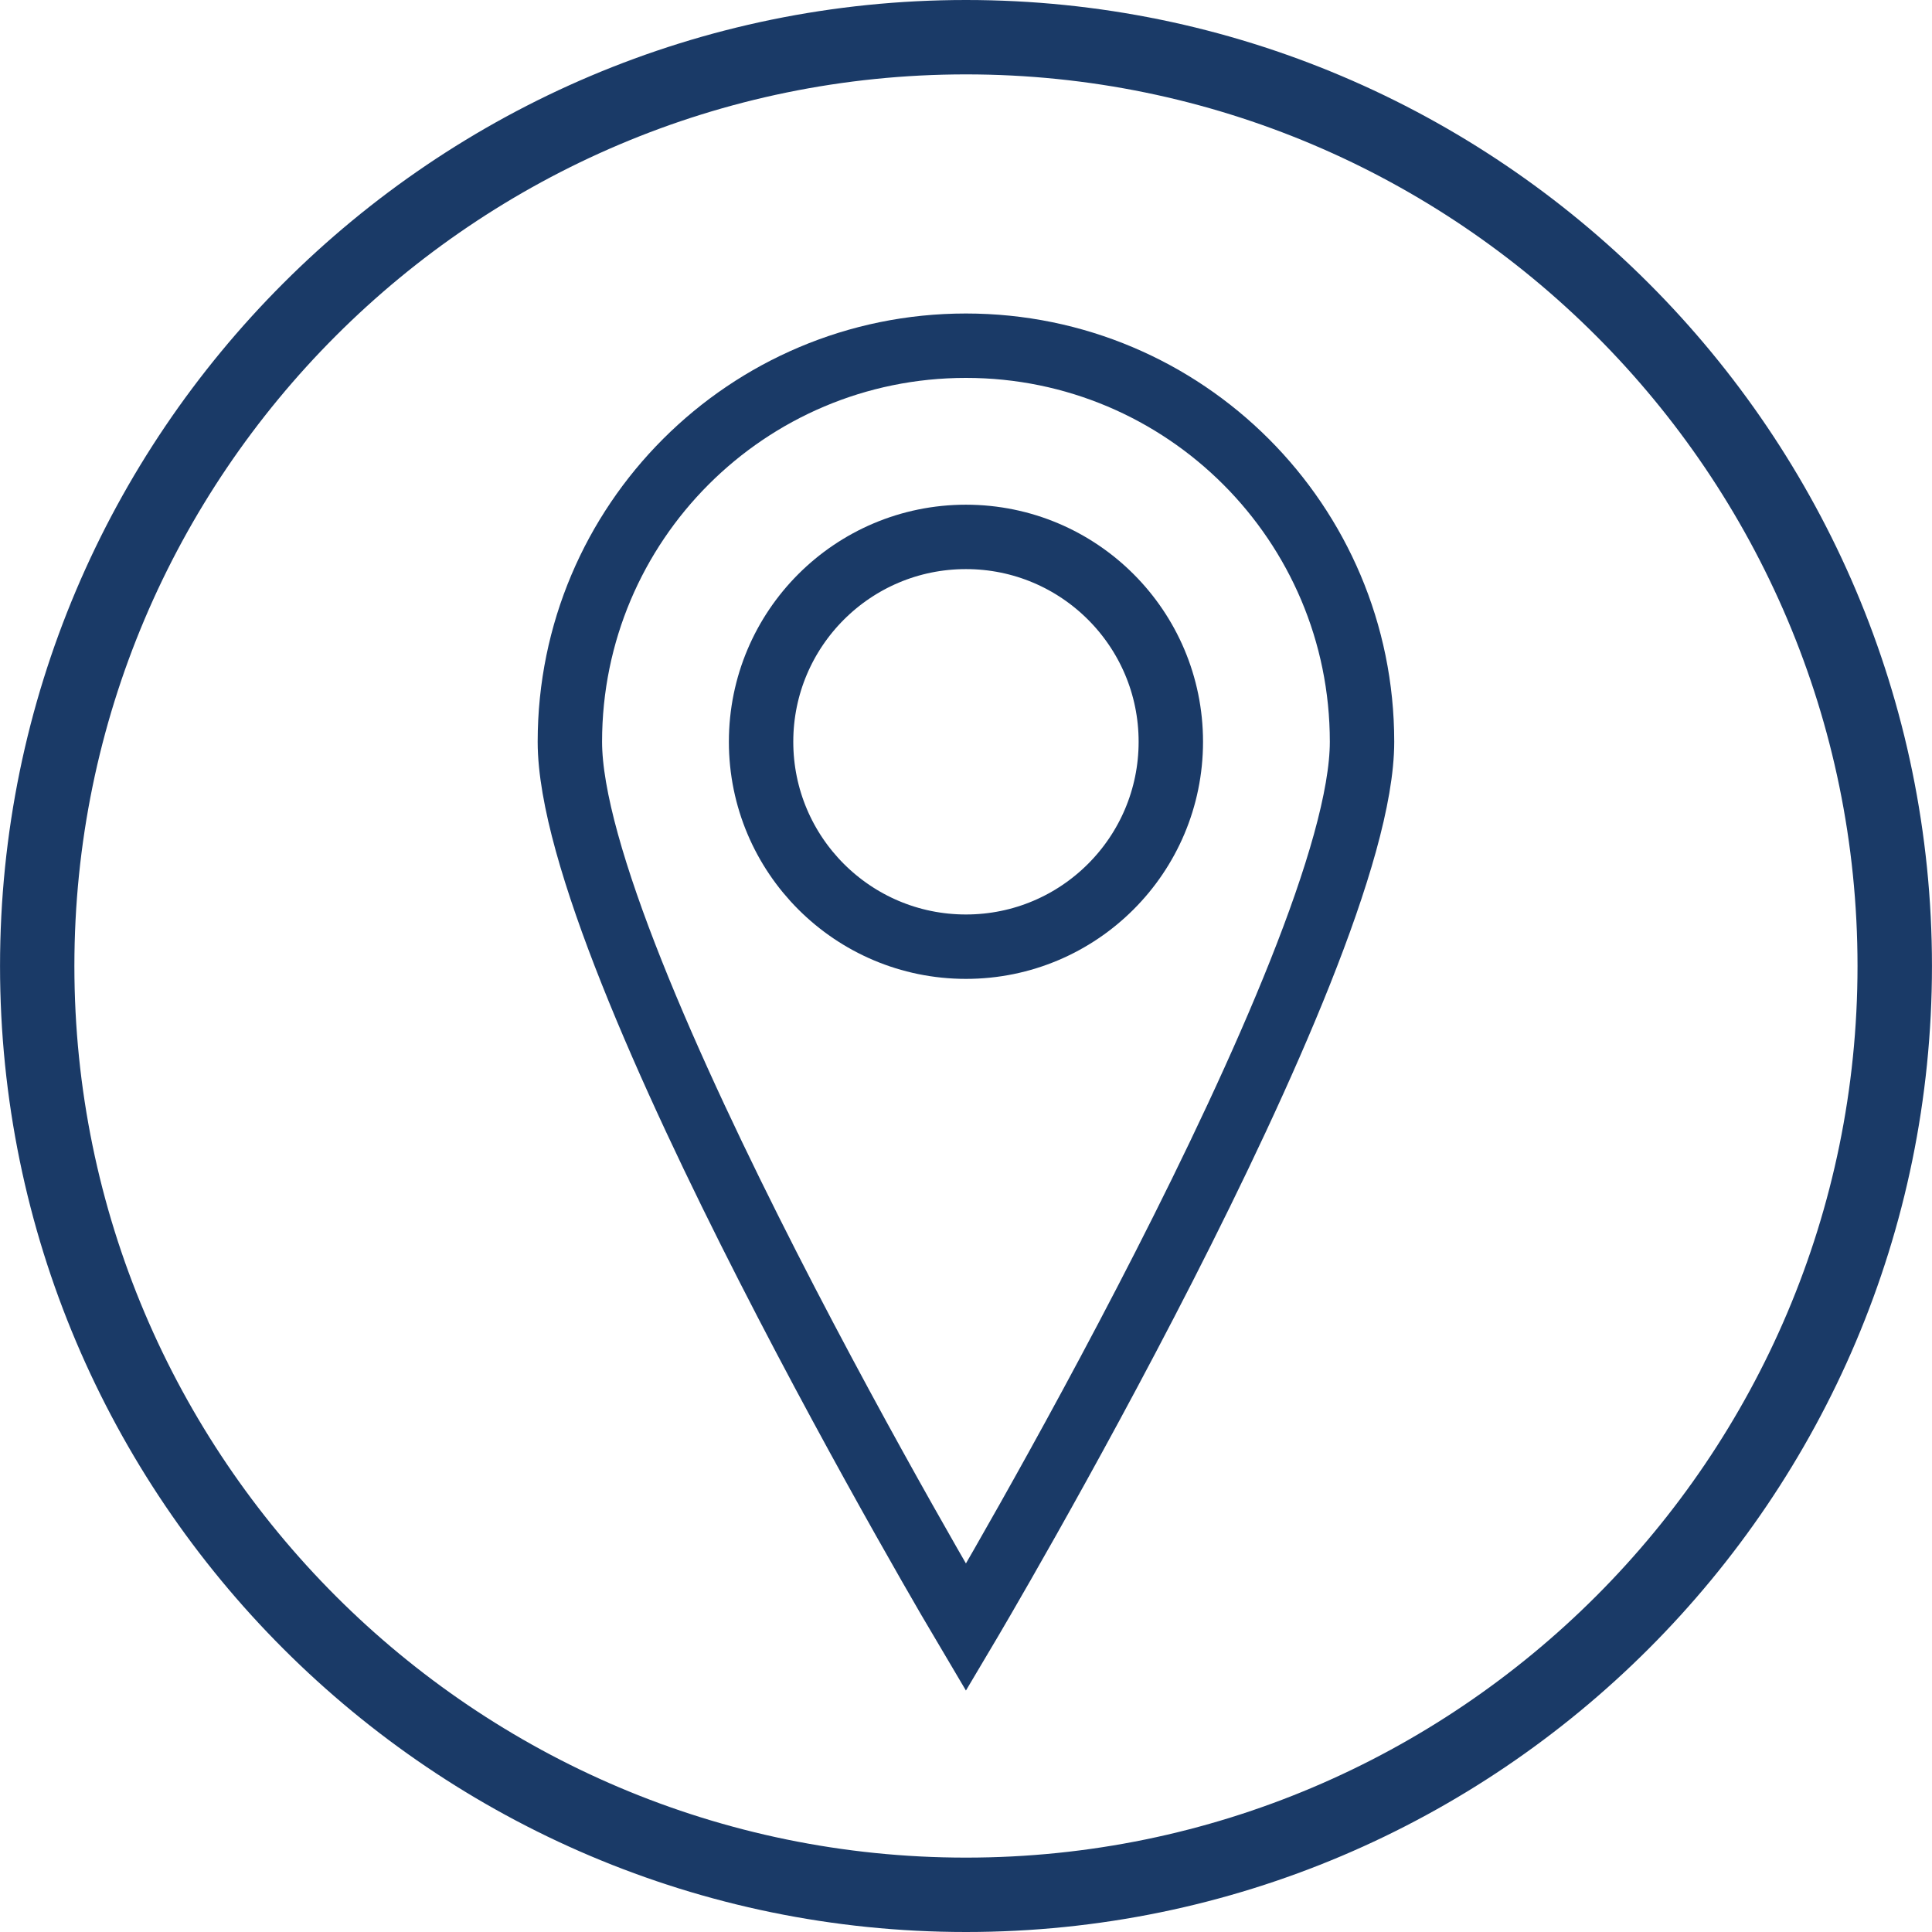
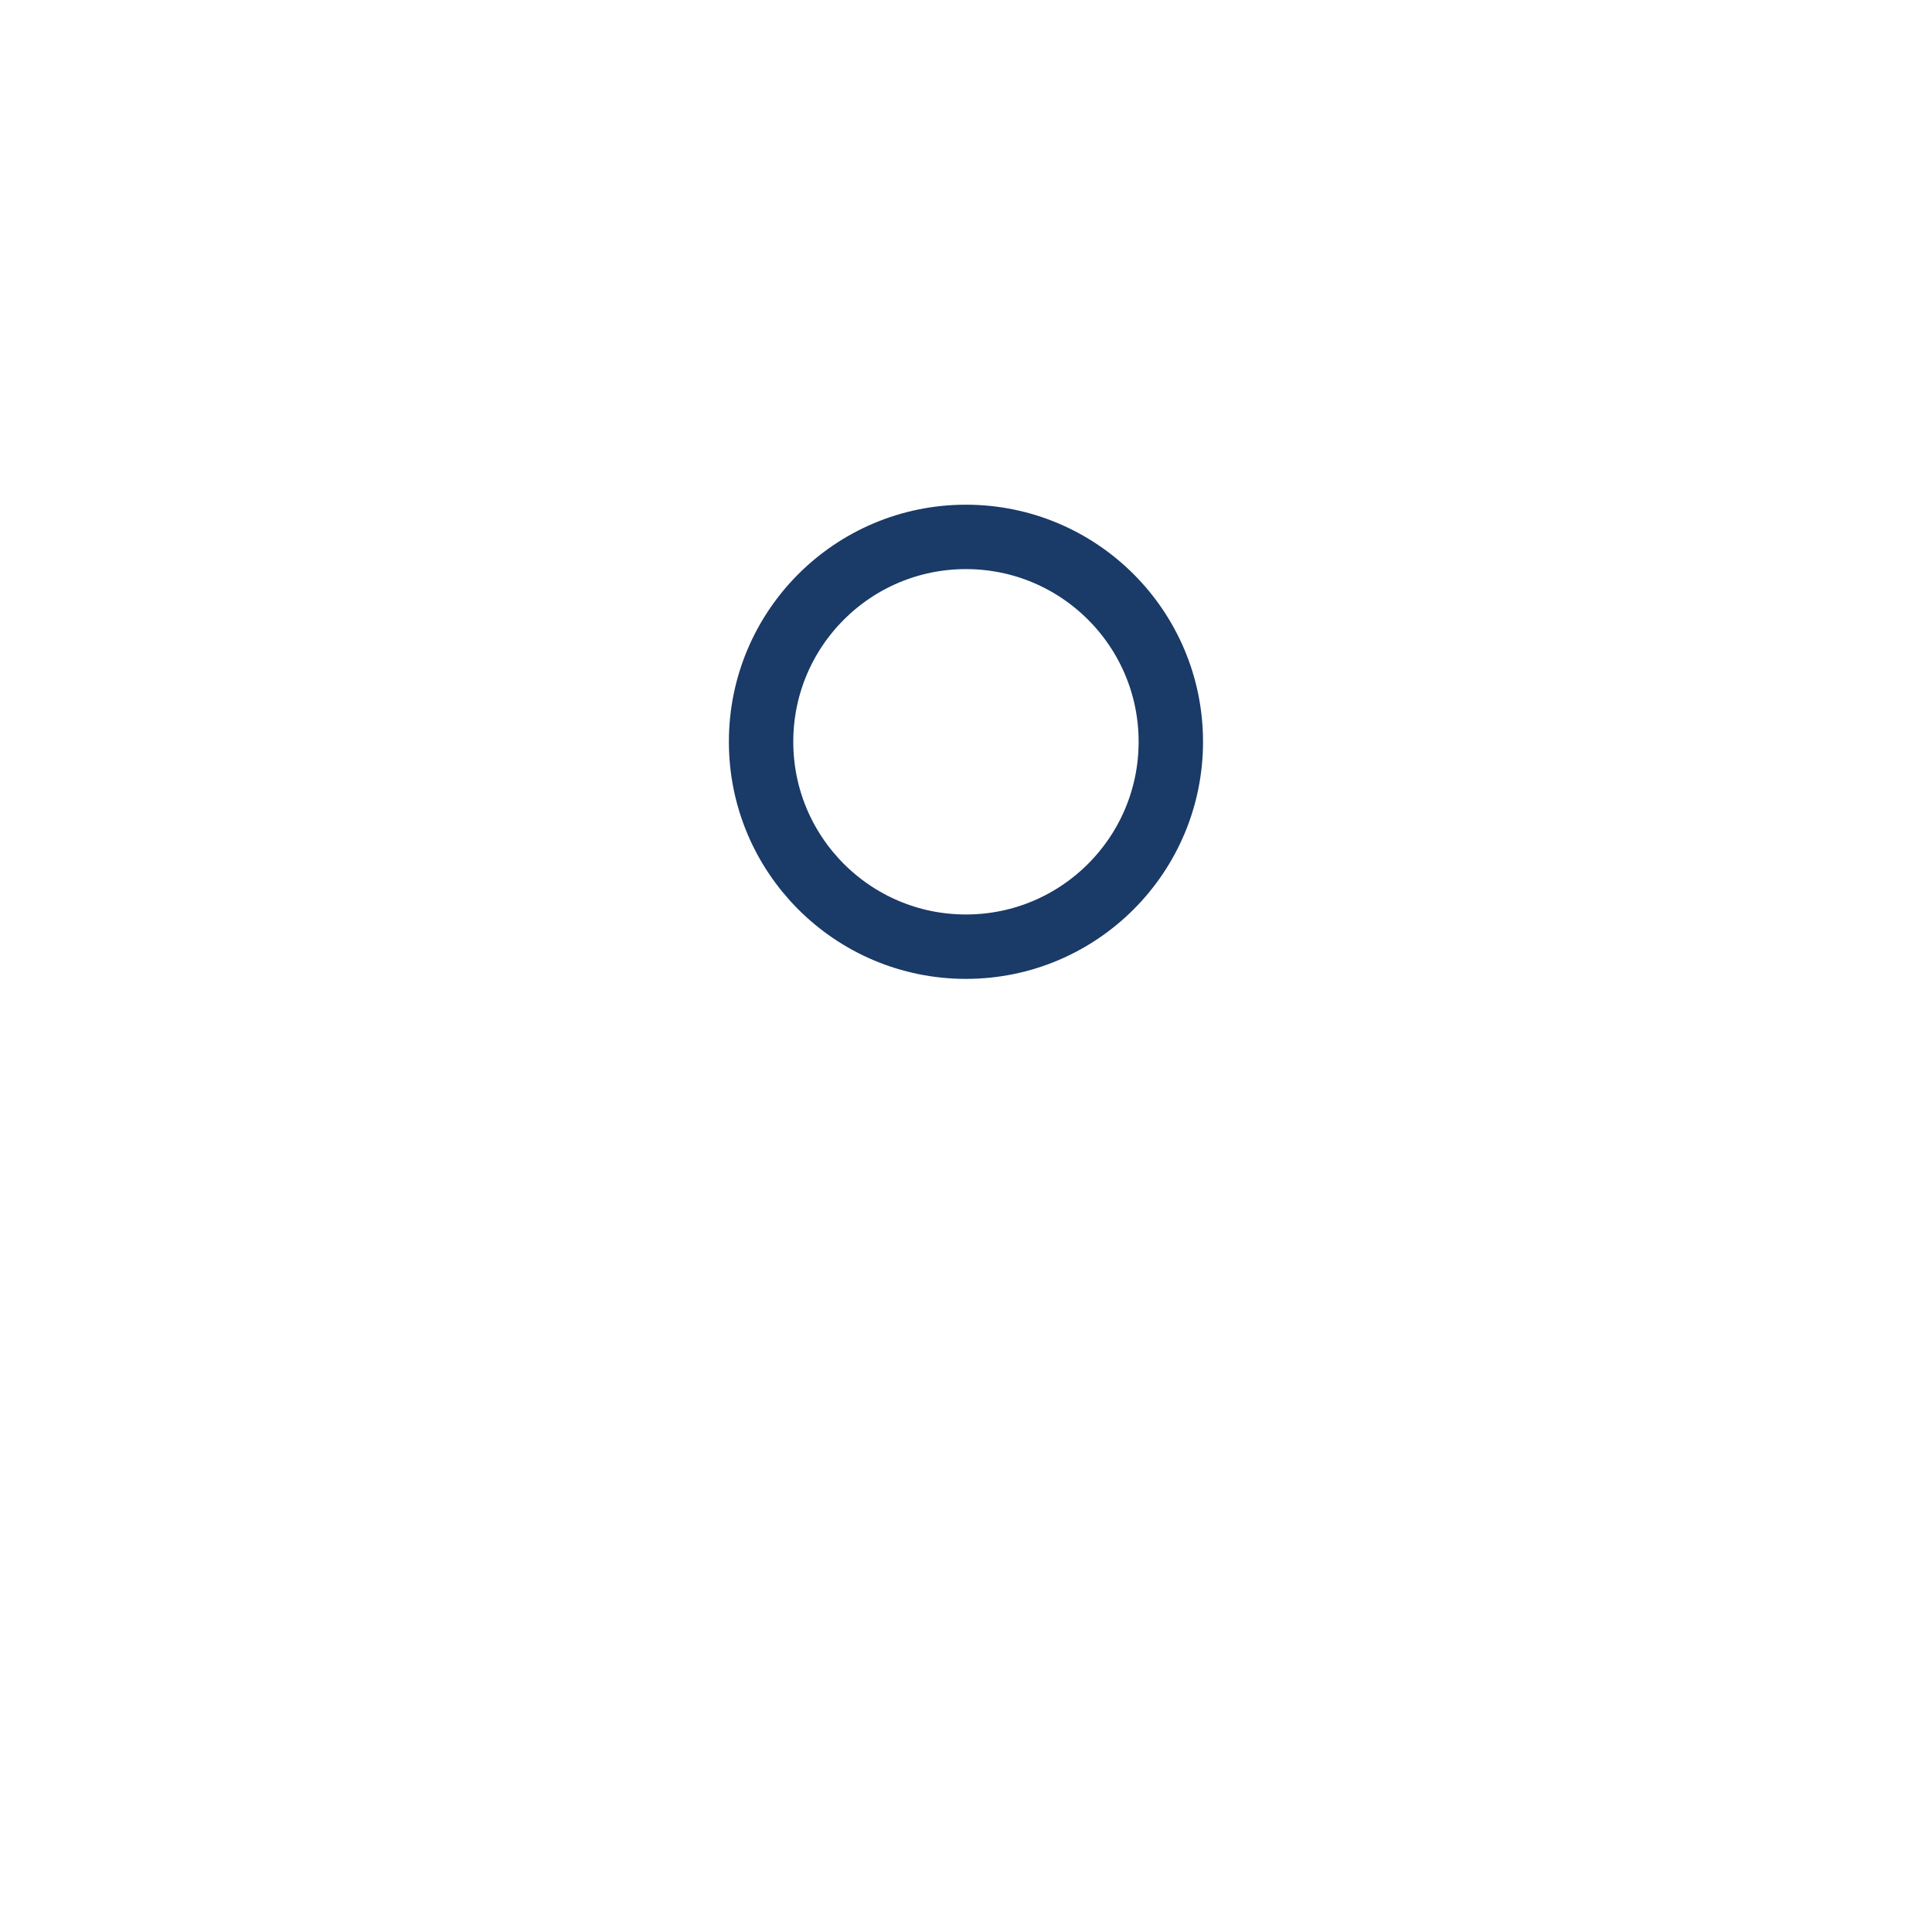
<svg xmlns="http://www.w3.org/2000/svg" version="1.1" id="Layer_1" x="0px" y="0px" viewBox="0 0 60 60" enable-background="new 0 0 60 60" xml:space="preserve">
  <g>
    <g>
      <g>
-         <path fill="#1A3A67" d="M30,0C13.46,0,0.001,13.459,0.001,30C0.001,46.541,13.46,60,30,60s29.999-13.459,29.999-30     C59.999,13.459,46.54,0,30,0L30,0z M30,57.69C14.734,57.69,2.31,45.268,2.31,30S14.734,2.31,30,2.31S57.687,14.732,57.687,30     S45.266,57.69,30,57.69L30,57.69z M30,57.69" />
-       </g>
+         </g>
    </g>
  </g>
-   <path fill="none" stroke="#1A3A67" stroke-width="2" stroke-miterlimit="10" d="M42.299,23.036c0,6.793-12.301,27.507-12.301,27.507  s-12.3-20.713-12.3-27.507c0-6.793,5.506-12.3,12.3-12.3S42.299,16.243,42.299,23.036z" />
  <path fill="none" stroke="#1A3A67" stroke-width="2" stroke-miterlimit="10" d="M36.361,23.036c0,3.514-2.849,6.364-6.363,6.364  c-3.514,0-6.362-2.85-6.362-6.364c0-3.514,2.848-6.362,6.362-6.362C33.512,16.674,36.361,19.522,36.361,23.036z" />
</svg>